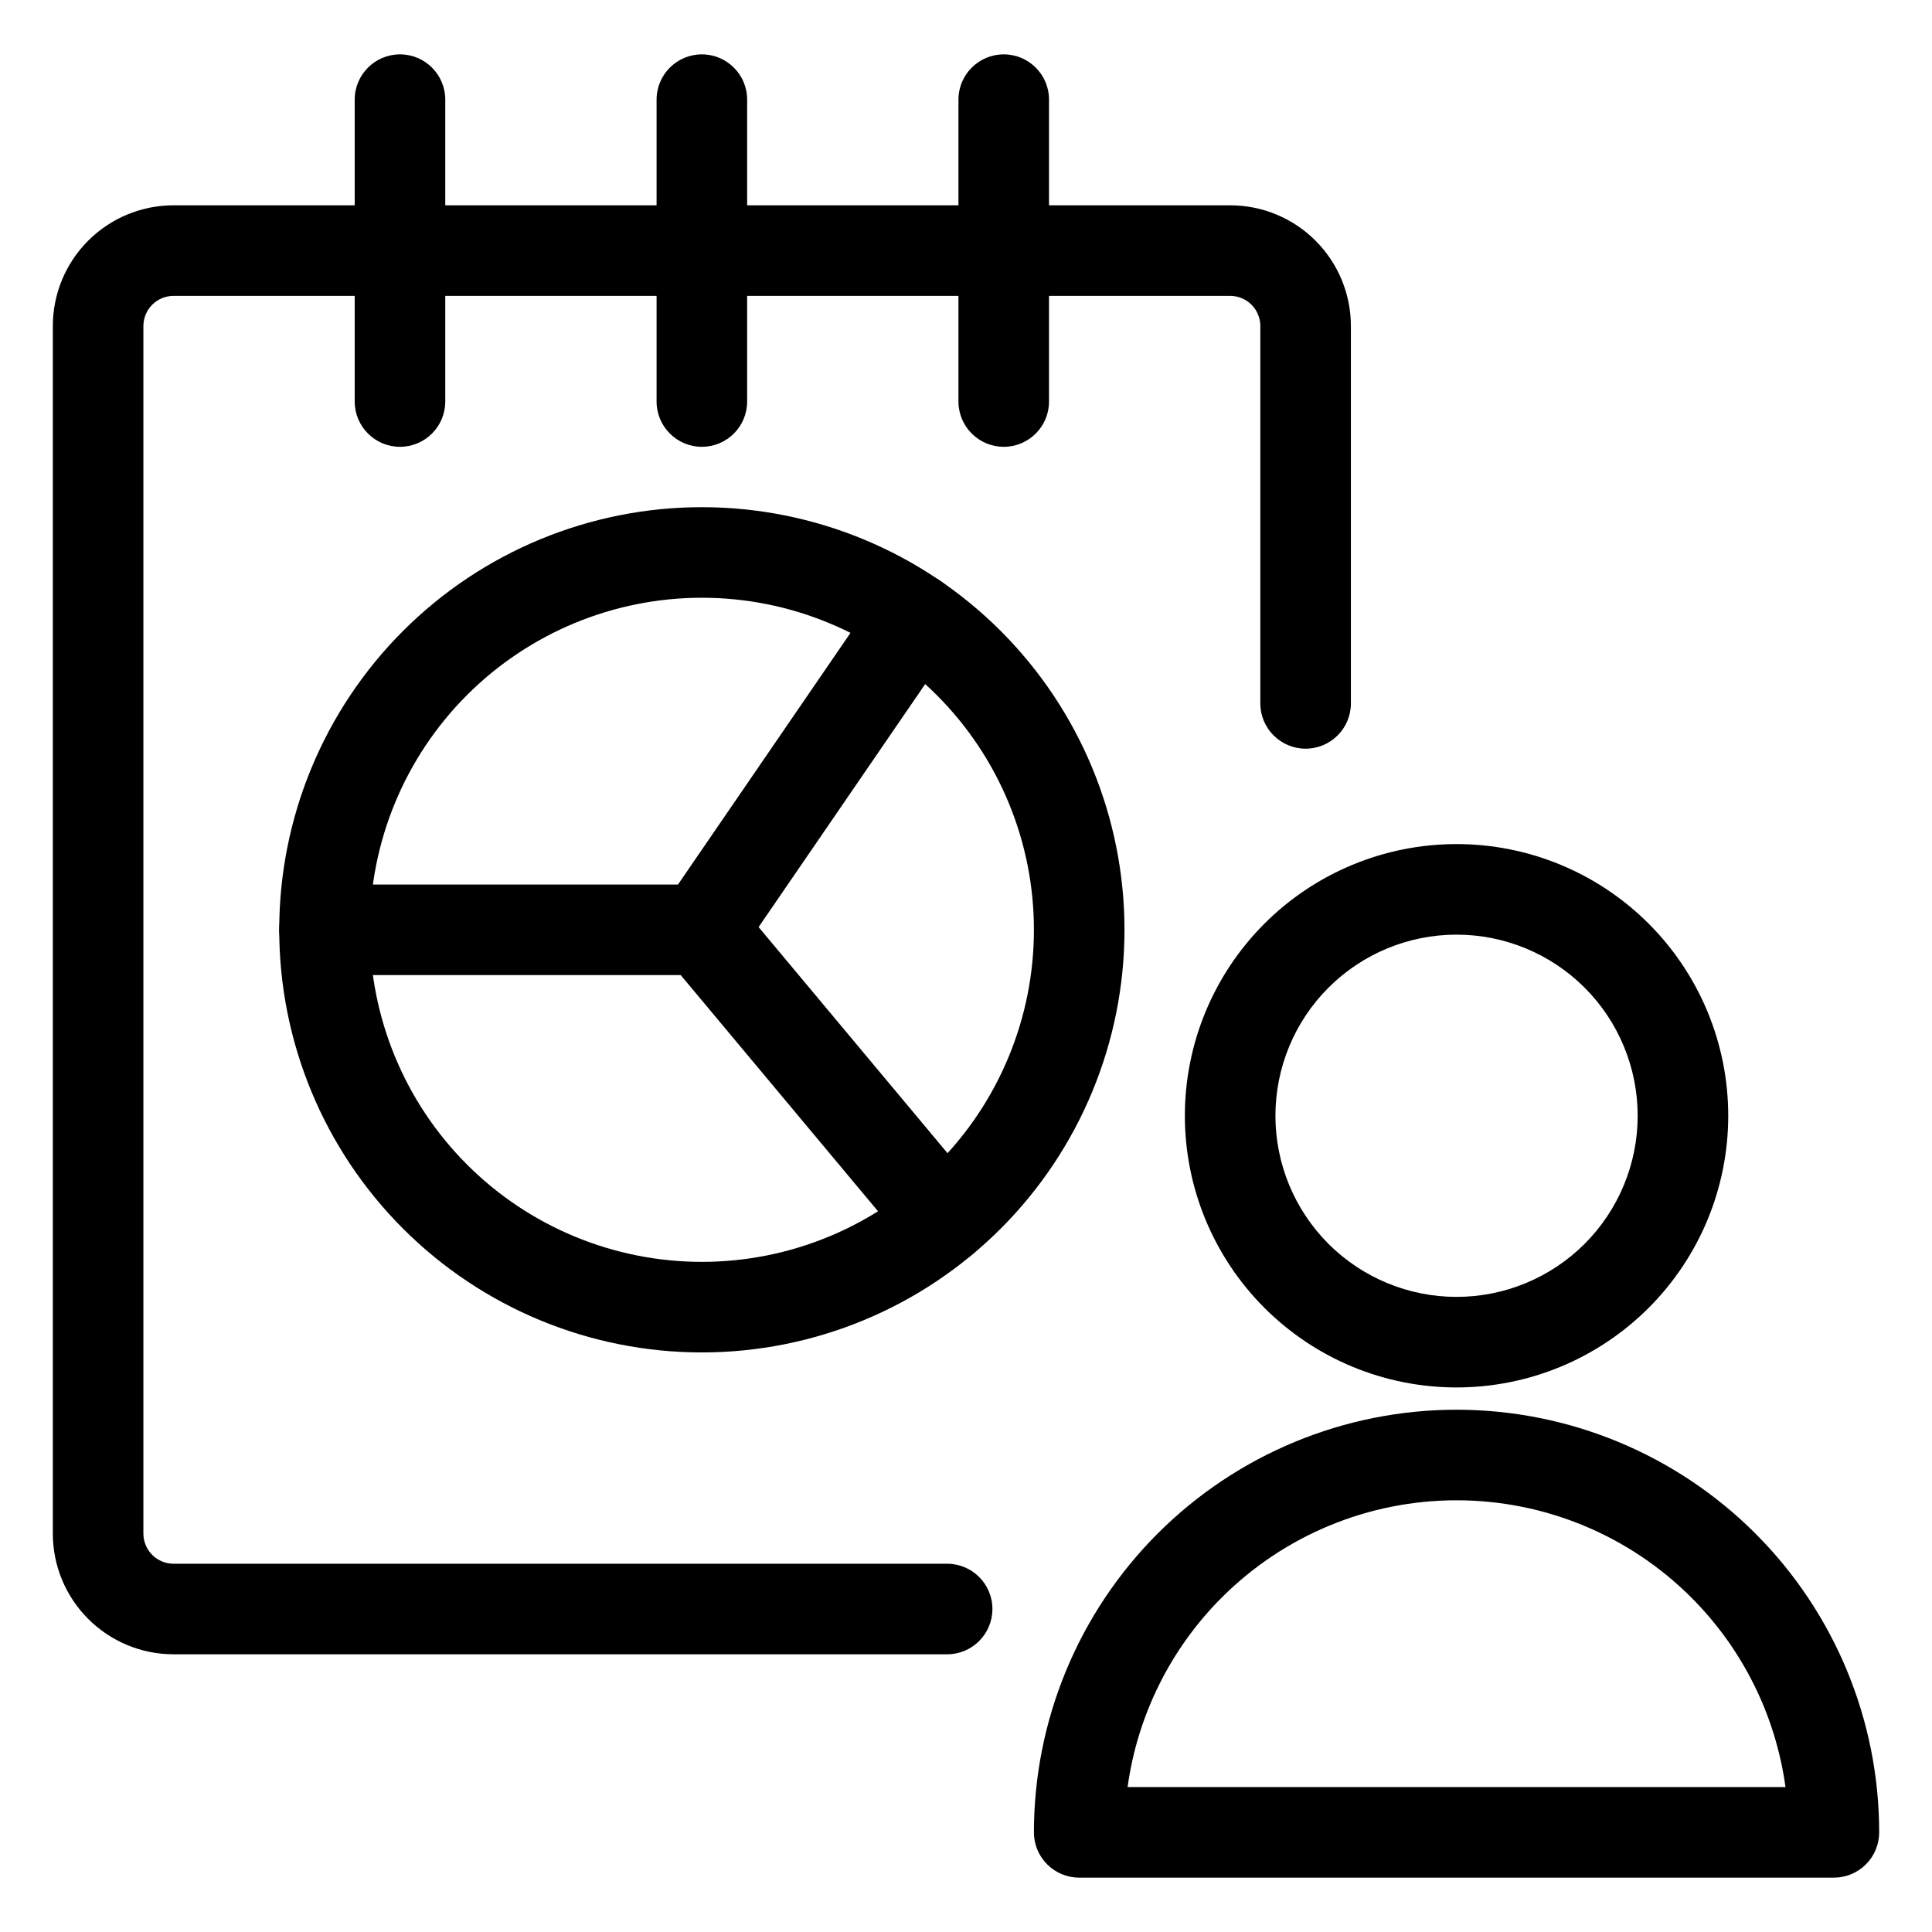
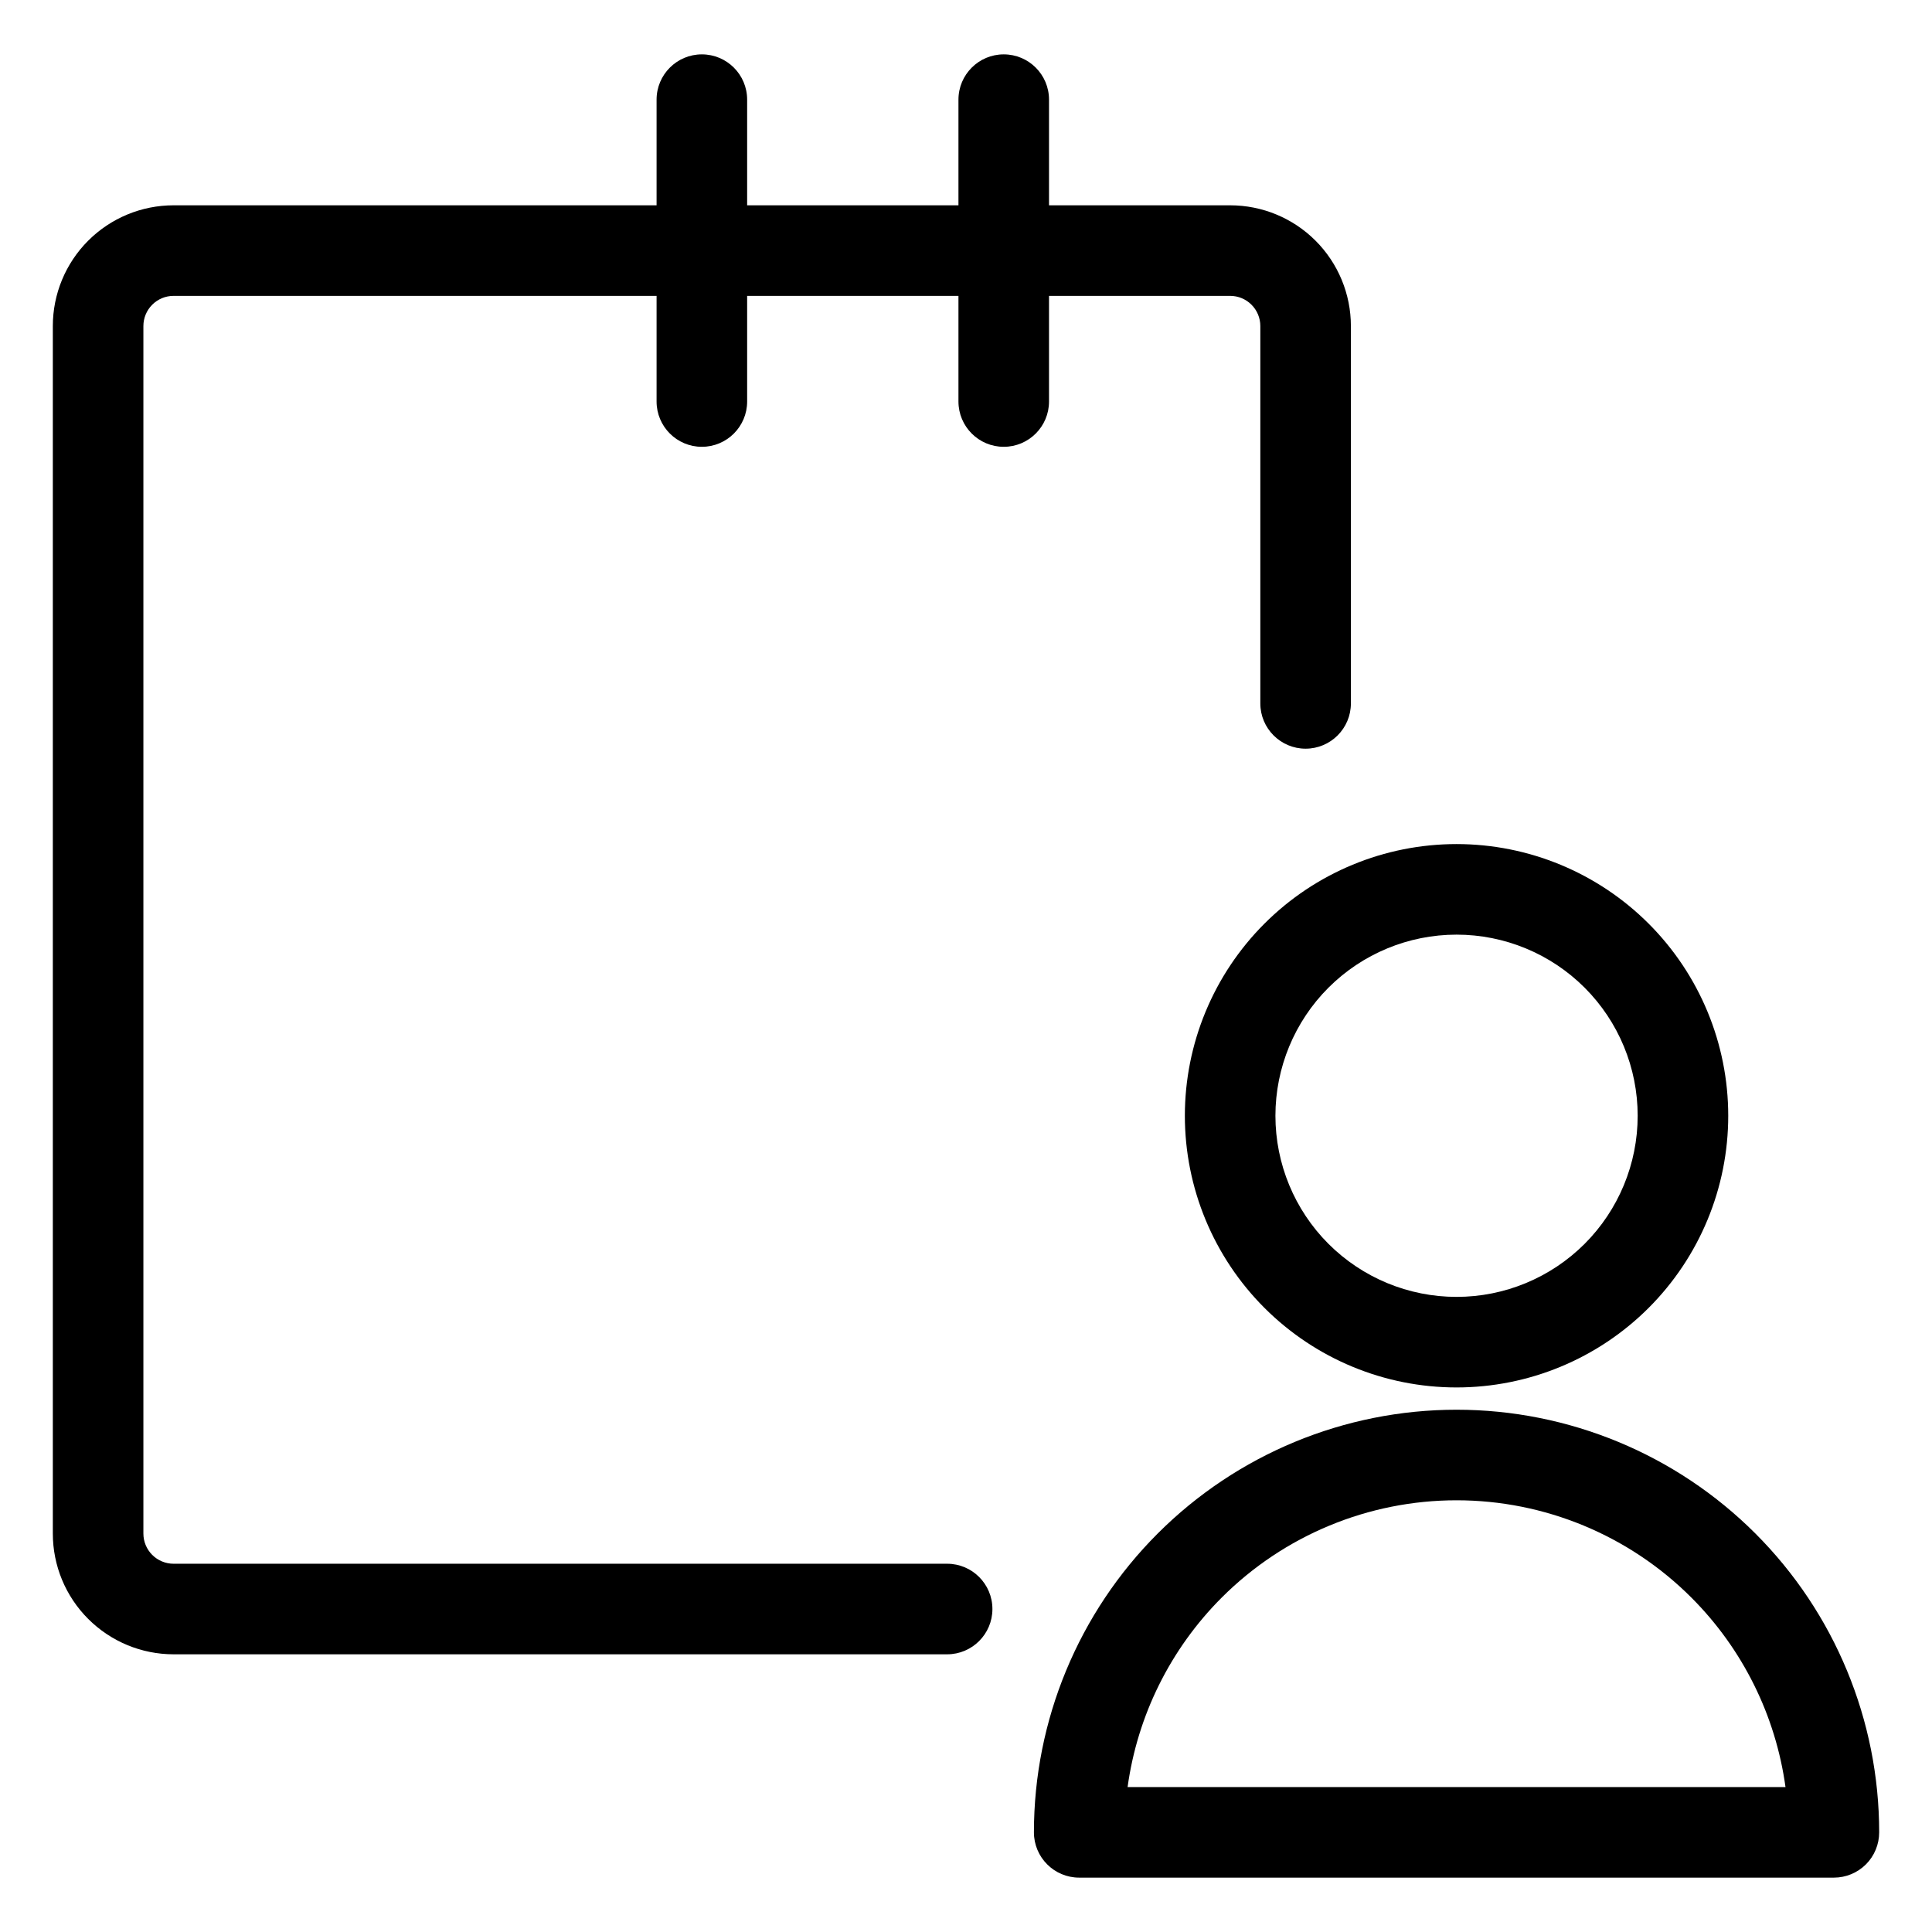
<svg xmlns="http://www.w3.org/2000/svg" width="64" height="64" viewBox="0 0 64 64" fill="none">
  <g clip-path="url(#clip0_1675_34862)">
    <path fill-rule="evenodd" clip-rule="evenodd" d="M38.35 50.8C40.976 48.174 44.537 46.699 48.25 46.699C51.963 46.699 55.524 48.174 58.15 50.8C60.775 53.425 62.25 56.986 62.25 60.699C62.25 61.097 62.092 61.479 61.811 61.76C61.529 62.041 61.148 62.199 60.75 62.199H35.75C34.922 62.199 34.25 61.528 34.25 60.699C34.25 56.986 35.725 53.425 38.35 50.8ZM48.25 49.699C45.333 49.699 42.535 50.858 40.472 52.921C38.766 54.627 37.678 56.836 37.353 59.199H59.147C58.822 56.836 57.734 54.627 56.028 52.921C53.965 50.858 51.167 49.699 48.25 49.699Z" fill="#A3A4BF" style="fill:#A3A4BF;fill:color(display-p3 0.639 0.643 0.749);fill-opacity:1;" />
    <path fill-rule="evenodd" clip-rule="evenodd" d="M41.886 30.597C43.574 28.909 45.863 27.961 48.25 27.961C50.637 27.961 52.926 28.909 54.614 30.597C56.302 32.285 57.25 34.574 57.25 36.961C57.25 39.348 56.302 41.637 54.614 43.325C52.926 45.013 50.637 45.961 48.25 45.961C45.863 45.961 43.574 45.013 41.886 43.325C40.198 41.637 39.25 39.348 39.25 36.961C39.25 34.574 40.198 32.285 41.886 30.597ZM48.25 30.961C46.659 30.961 45.133 31.593 44.007 32.718C42.882 33.843 42.25 35.37 42.25 36.961C42.25 38.552 42.882 40.078 44.007 41.204C45.133 42.329 46.659 42.961 48.25 42.961C49.841 42.961 51.367 42.329 52.493 41.204C53.618 40.078 54.25 38.552 54.25 36.961C54.25 35.37 53.618 33.843 52.493 32.718C51.367 31.593 49.841 30.961 48.25 30.961Z" fill="#A3A4BF" style="fill:#A3A4BF;fill:color(display-p3 0.639 0.643 0.749);fill-opacity:1;" />
    <path fill-rule="evenodd" clip-rule="evenodd" d="M5.75 9.801C5.485 9.801 5.23 9.906 5.043 10.094C4.855 10.281 4.75 10.536 4.75 10.801V50.801C4.75 51.066 4.855 51.32 5.043 51.508C5.23 51.695 5.485 51.801 5.75 51.801H31.375C32.203 51.801 32.875 52.472 32.875 53.301C32.875 54.129 32.203 54.801 31.375 54.801H5.75C4.689 54.801 3.672 54.379 2.922 53.629C2.171 52.879 1.75 51.862 1.75 50.801V10.801C1.75 9.74 2.171 8.723 2.922 7.972C3.672 7.222 4.689 6.801 5.75 6.801H40.75C41.811 6.801 42.828 7.222 43.578 7.972C44.329 8.723 44.75 9.74 44.75 10.801V23.301C44.75 24.129 44.078 24.801 43.25 24.801C42.422 24.801 41.75 24.129 41.75 23.301V10.801C41.75 10.536 41.645 10.281 41.457 10.094C41.27 9.906 41.015 9.801 40.75 9.801H5.75Z" fill="#A3A4BF" style="fill:#A3A4BF;fill:color(display-p3 0.639 0.643 0.749);fill-opacity:1;" />
-     <path fill-rule="evenodd" clip-rule="evenodd" d="M13.25 1.801C14.078 1.801 14.75 2.472 14.75 3.301V13.301C14.75 14.129 14.078 14.801 13.25 14.801C12.422 14.801 11.75 14.129 11.75 13.301V3.301C11.75 2.472 12.422 1.801 13.25 1.801Z" fill="#A3A4BF" style="fill:#A3A4BF;fill:color(display-p3 0.639 0.643 0.749);fill-opacity:1;" />
    <path fill-rule="evenodd" clip-rule="evenodd" d="M23.25 1.801C24.078 1.801 24.75 2.472 24.75 3.301V13.301C24.75 14.129 24.078 14.801 23.25 14.801C22.422 14.801 21.75 14.129 21.75 13.301V3.301C21.75 2.472 22.422 1.801 23.25 1.801Z" fill="#A3A4BF" style="fill:#A3A4BF;fill:color(display-p3 0.639 0.643 0.749);fill-opacity:1;" />
    <path fill-rule="evenodd" clip-rule="evenodd" d="M33.25 1.801C34.078 1.801 34.75 2.472 34.75 3.301V13.301C34.75 14.129 34.078 14.801 33.25 14.801C32.422 14.801 31.75 14.129 31.75 13.301V3.301C31.75 2.472 32.422 1.801 33.25 1.801Z" fill="#A3A4BF" style="fill:#A3A4BF;fill:color(display-p3 0.639 0.643 0.749);fill-opacity:1;" />
-     <path fill-rule="evenodd" clip-rule="evenodd" d="M13.351 20.901C15.976 18.276 19.537 16.801 23.25 16.801C26.963 16.801 30.524 18.276 33.15 20.901C35.775 23.527 37.25 27.088 37.25 30.801C37.25 34.514 35.775 38.075 33.15 40.7C30.524 43.326 26.963 44.801 23.25 44.801C19.537 44.801 15.976 43.326 13.351 40.7C10.725 38.075 9.25 34.514 9.25 30.801C9.25 27.088 10.725 23.527 13.351 20.901ZM23.25 19.801C20.333 19.801 17.535 20.96 15.472 23.023C13.409 25.085 12.25 27.883 12.25 30.801C12.25 33.718 13.409 36.516 15.472 38.579C17.535 40.642 20.333 41.801 23.25 41.801C26.167 41.801 28.965 40.642 31.028 38.579C33.091 36.516 34.25 33.718 34.25 30.801C34.25 27.883 33.091 25.085 31.028 23.023C28.965 20.96 26.167 19.801 23.25 19.801Z" fill="#A3A4BF" style="fill:#A3A4BF;fill:color(display-p3 0.639 0.643 0.749);fill-opacity:1;" />
-     <path fill-rule="evenodd" clip-rule="evenodd" d="M31.166 19.253C31.849 19.722 32.023 20.655 31.555 21.338L25.13 30.711L32.414 39.429C32.945 40.064 32.86 41.01 32.224 41.541C31.588 42.073 30.643 41.988 30.111 41.352L22.099 31.762C21.668 31.246 21.633 30.507 22.013 29.952L29.08 19.642C29.549 18.959 30.482 18.785 31.166 19.253Z" fill="#A3A4BF" style="fill:#A3A4BF;fill:color(display-p3 0.639 0.643 0.749);fill-opacity:1;" />
-     <path fill-rule="evenodd" clip-rule="evenodd" d="M9.25 30.801C9.25 29.972 9.922 29.301 10.75 29.301H23.25C24.078 29.301 24.75 29.972 24.75 30.801C24.75 31.629 24.078 32.301 23.25 32.301H10.75C9.922 32.301 9.25 31.629 9.25 30.801Z" fill="#A3A4BF" style="fill:#A3A4BF;fill:color(display-p3 0.639 0.643 0.749);fill-opacity:1;" />
  </g>
  <defs>
    <clipPath id="clip0_1675_34862">
      <rect width="64" height="64" fill="white" style="fill:white;fill-opacity:1;" />
    </clipPath>
  </defs>
</svg>